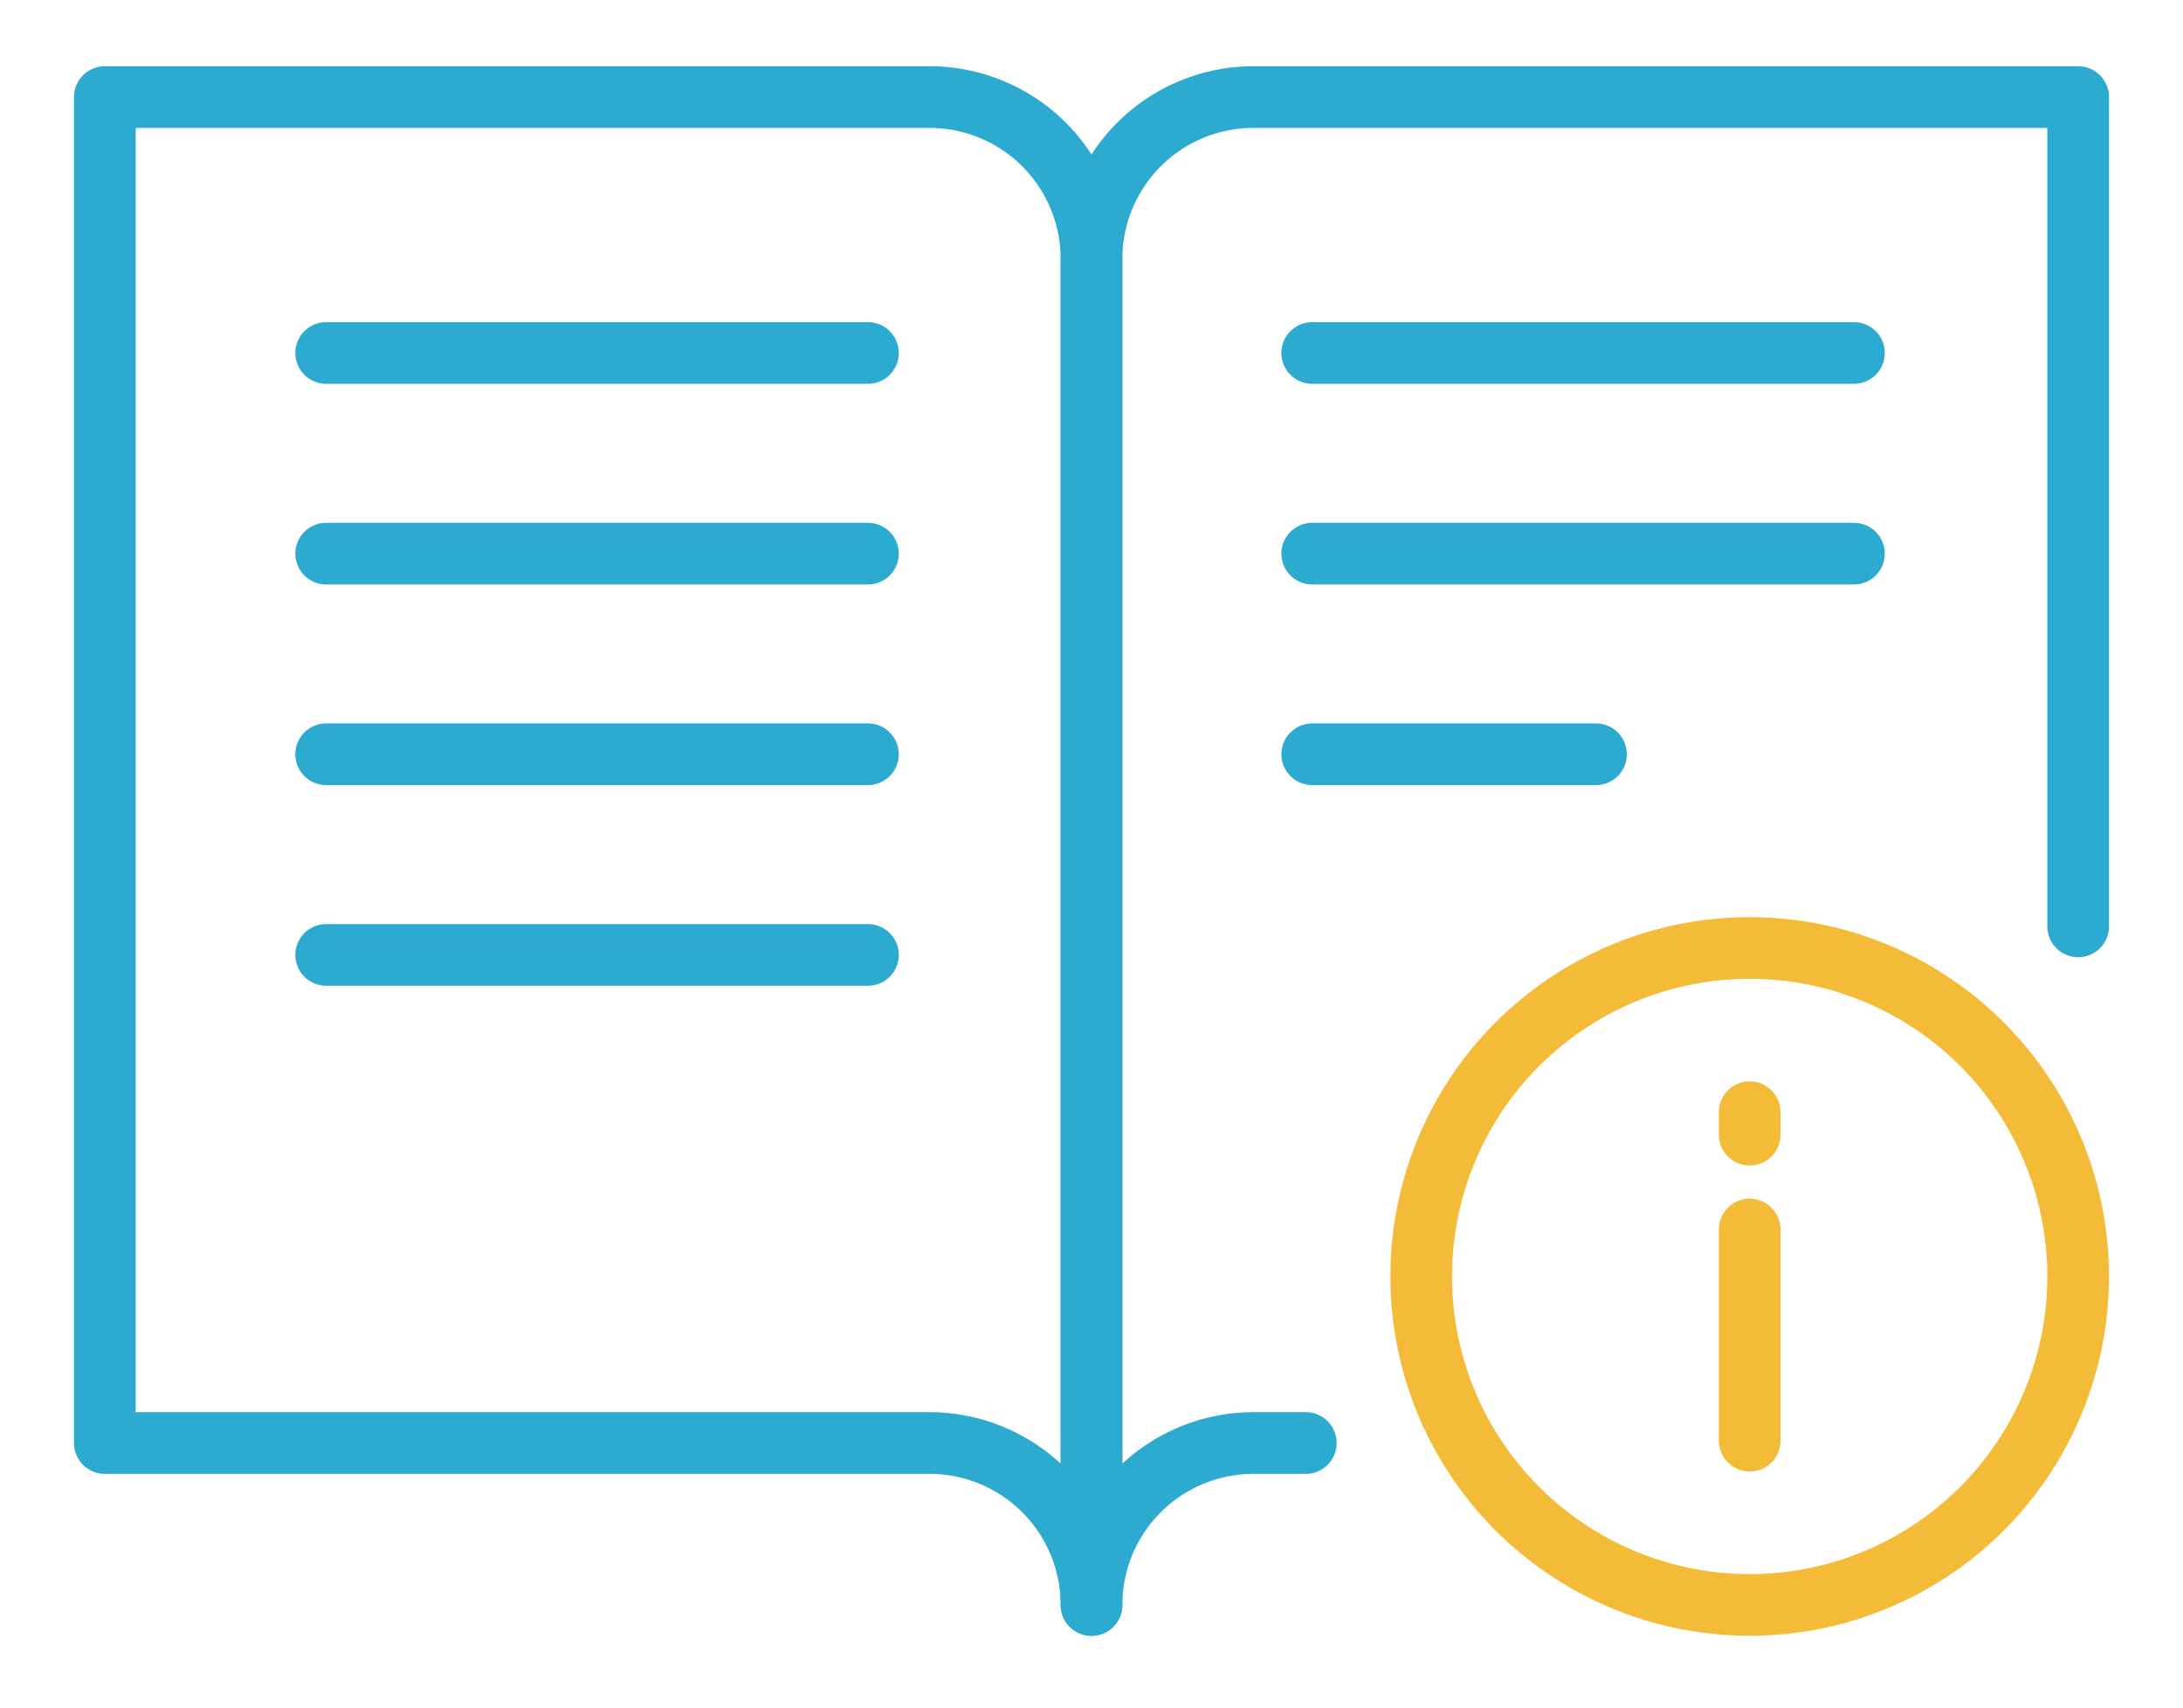
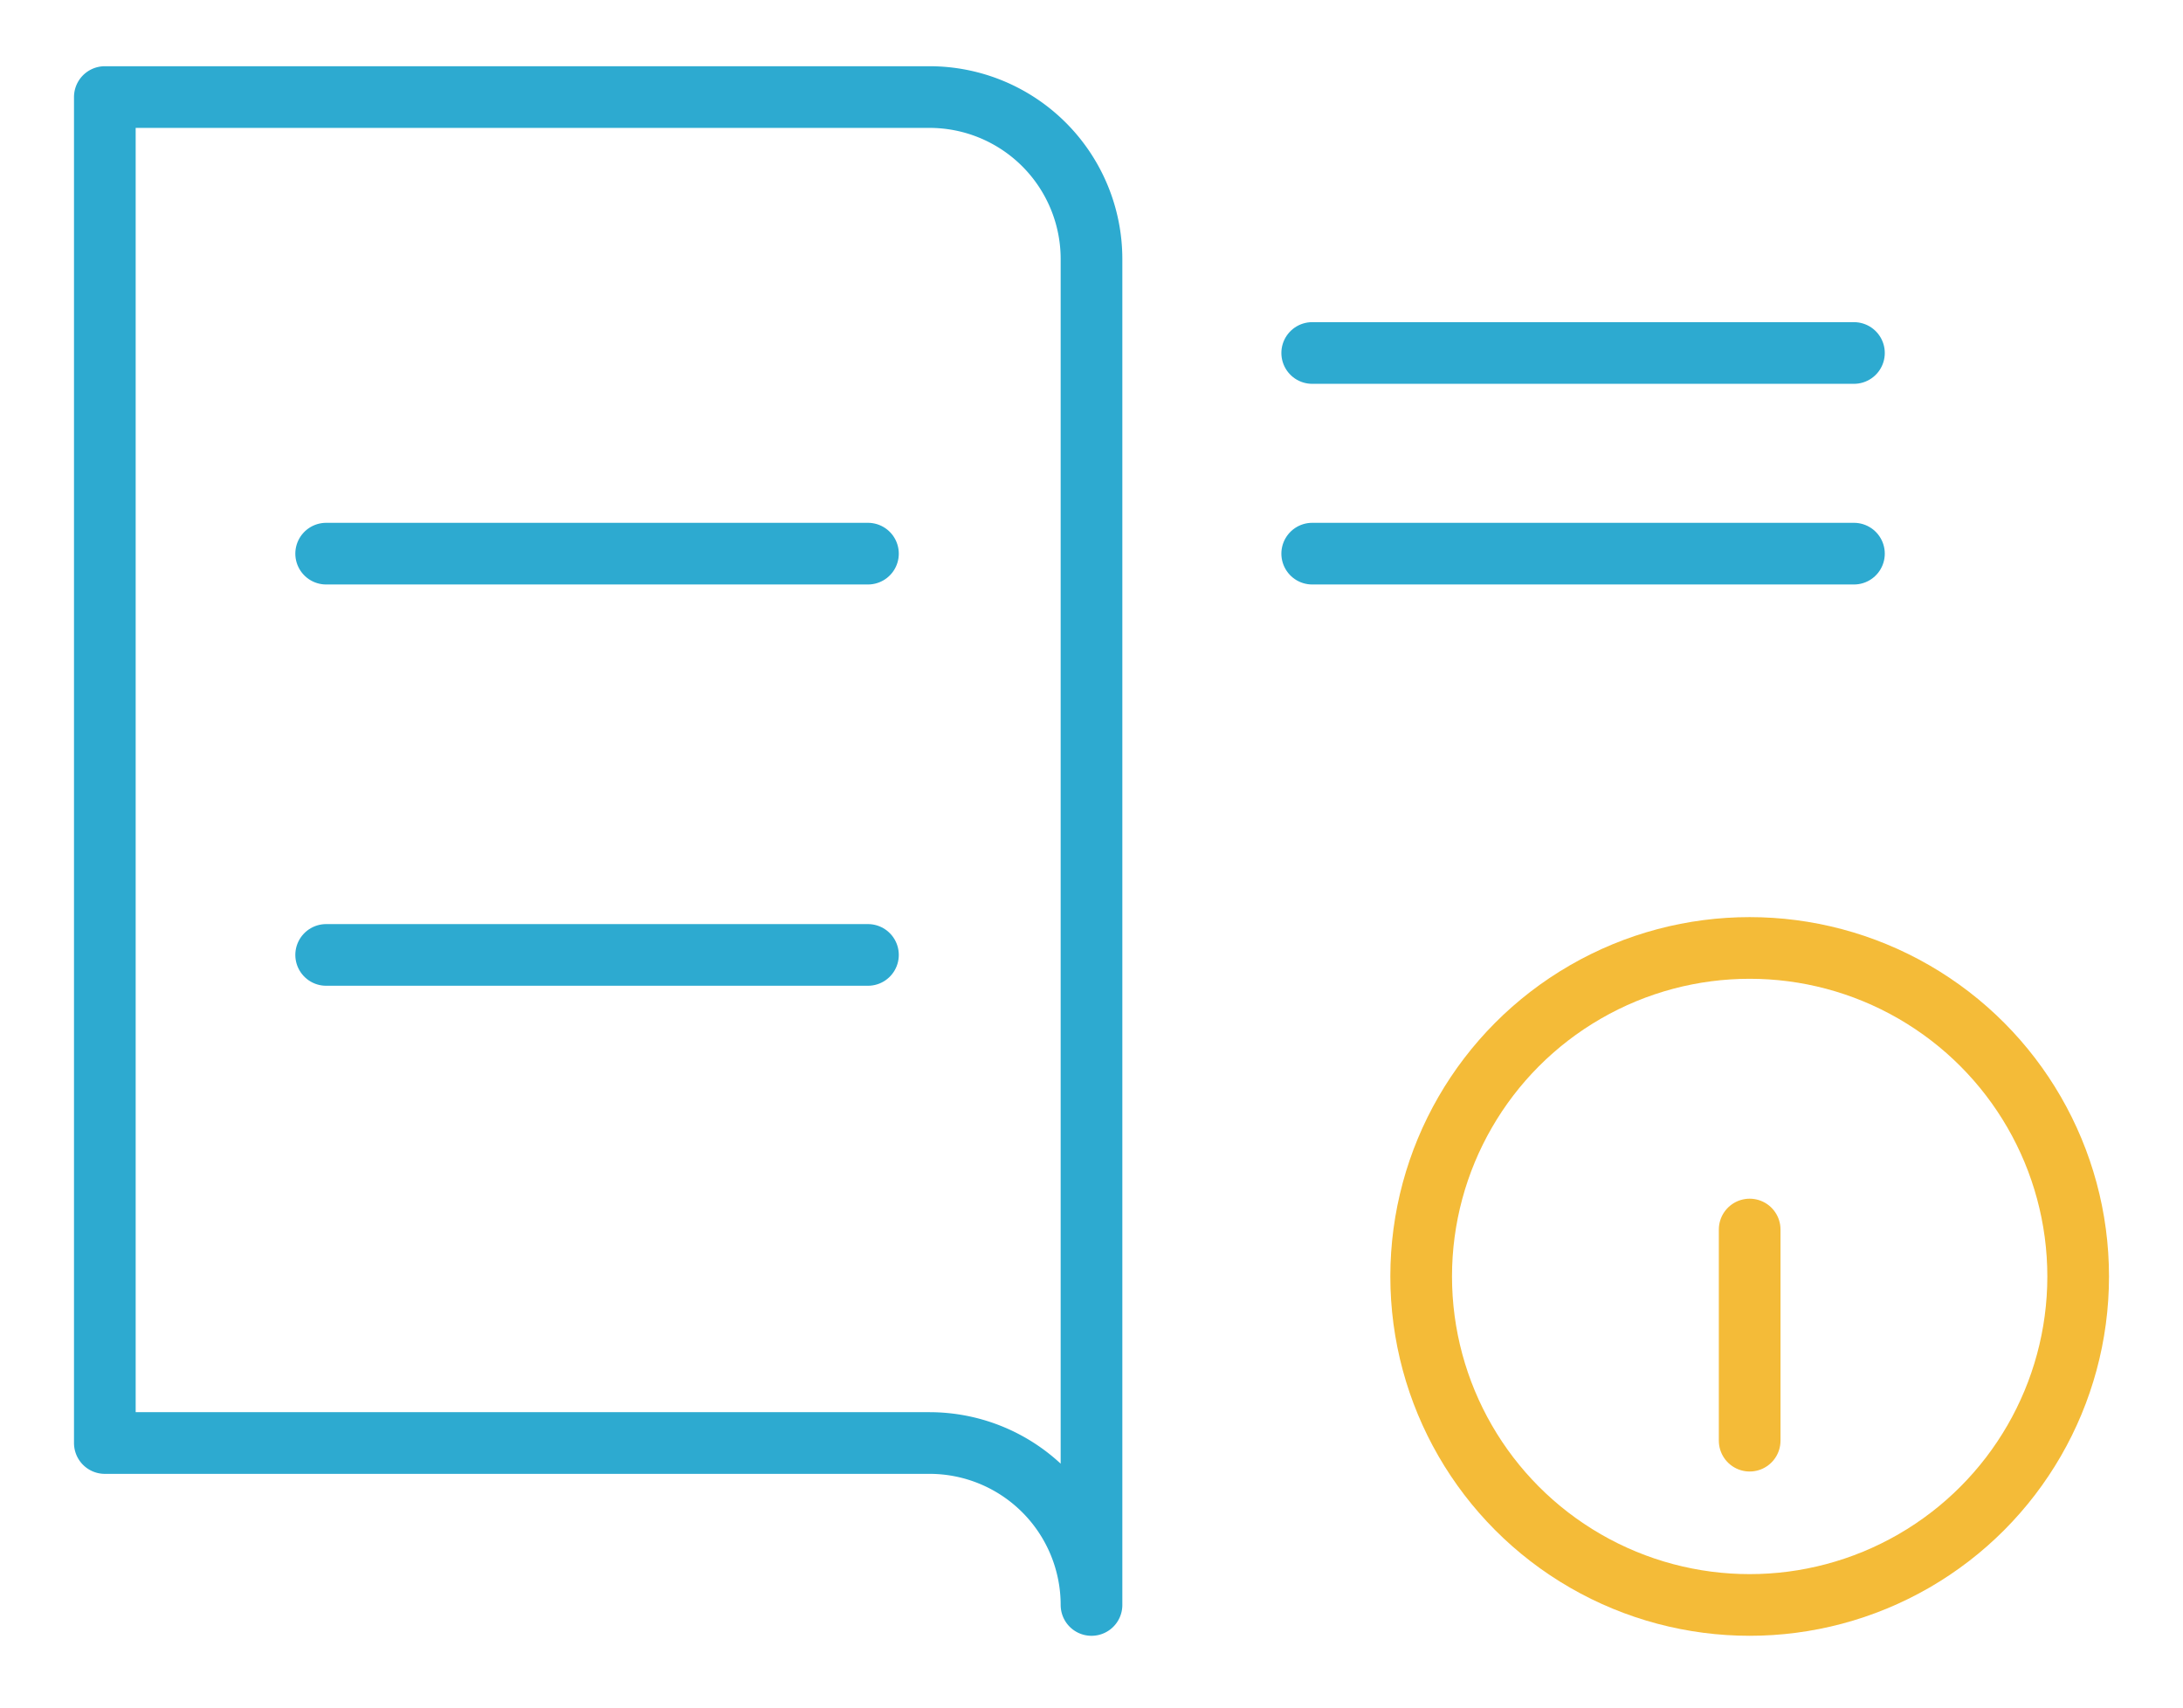
<svg xmlns="http://www.w3.org/2000/svg" viewBox="0 0 354 277">
  <defs>
    <style>.a{fill:#fff;}.b,.c{fill:none;stroke-linecap:round;stroke-linejoin:round;stroke-width:10px;}.b{stroke:#2daad0;}.c{stroke:#f4bb38;}</style>
  </defs>
  <rect class="a" x="-163" y="-153" width="680" height="550" />
  <path class="b" d="M177,260.26A26.27,26.27,0,0,0,150.73,234H17V15.74H150.73A26.27,26.27,0,0,1,177,42V260.26Z" />
-   <path class="b" d="M337,150.22V15.74H203.27A26.27,26.27,0,0,0,177,42V260.26A26.27,26.27,0,0,1,203.27,234h8.48" />
-   <line class="b" x1="140.75" y1="57.24" x2="52.89" y2="57.24" />
  <line class="b" x1="140.75" y1="89.78" x2="52.89" y2="89.78" />
-   <line class="b" x1="140.75" y1="122.31" x2="52.89" y2="122.31" />
  <line class="b" x1="300.64" y1="57.24" x2="212.79" y2="57.24" />
  <line class="b" x1="300.64" y1="89.78" x2="212.79" y2="89.78" />
-   <line class="b" x1="258.81" y1="122.31" x2="212.79" y2="122.31" />
  <line class="b" x1="140.75" y1="154.85" x2="52.89" y2="154.85" />
  <circle class="c" cx="283.73" cy="206.99" r="53.27" />
  <line class="c" x1="283.73" y1="233.62" x2="283.73" y2="199.38" />
-   <polyline class="c" points="283.73 180.35 283.73 180.35 283.73 184" />
</svg>